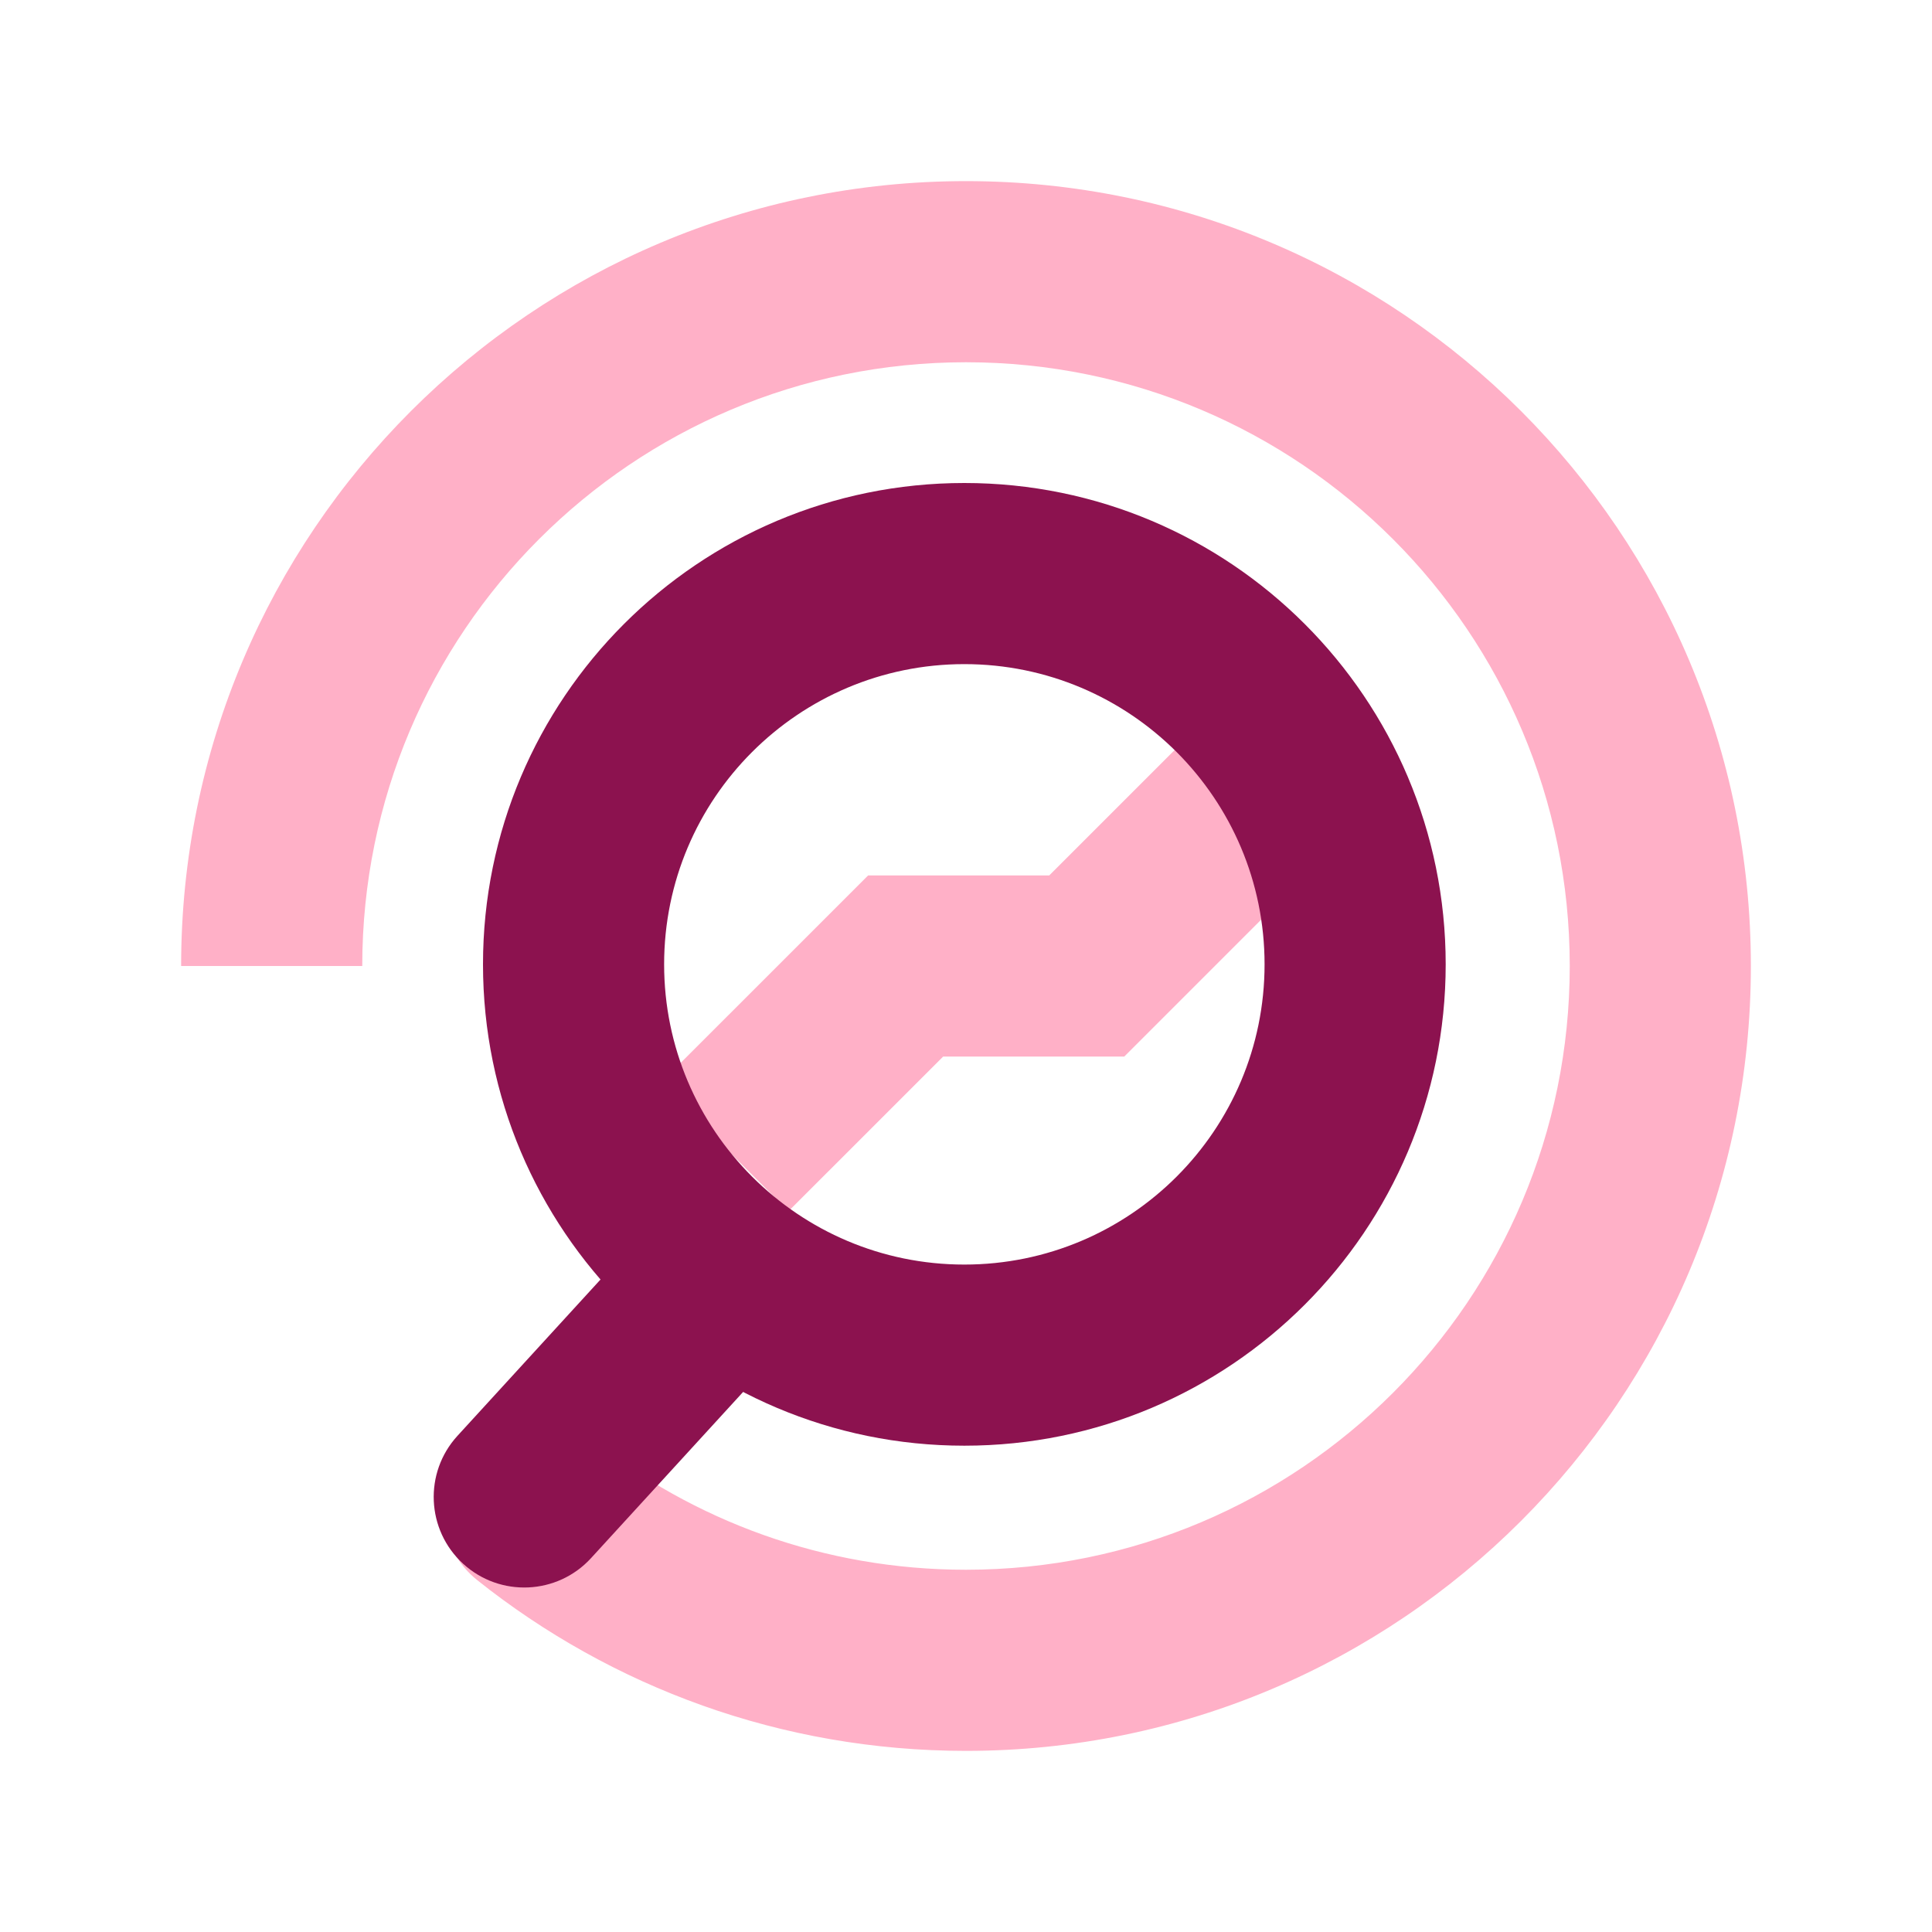
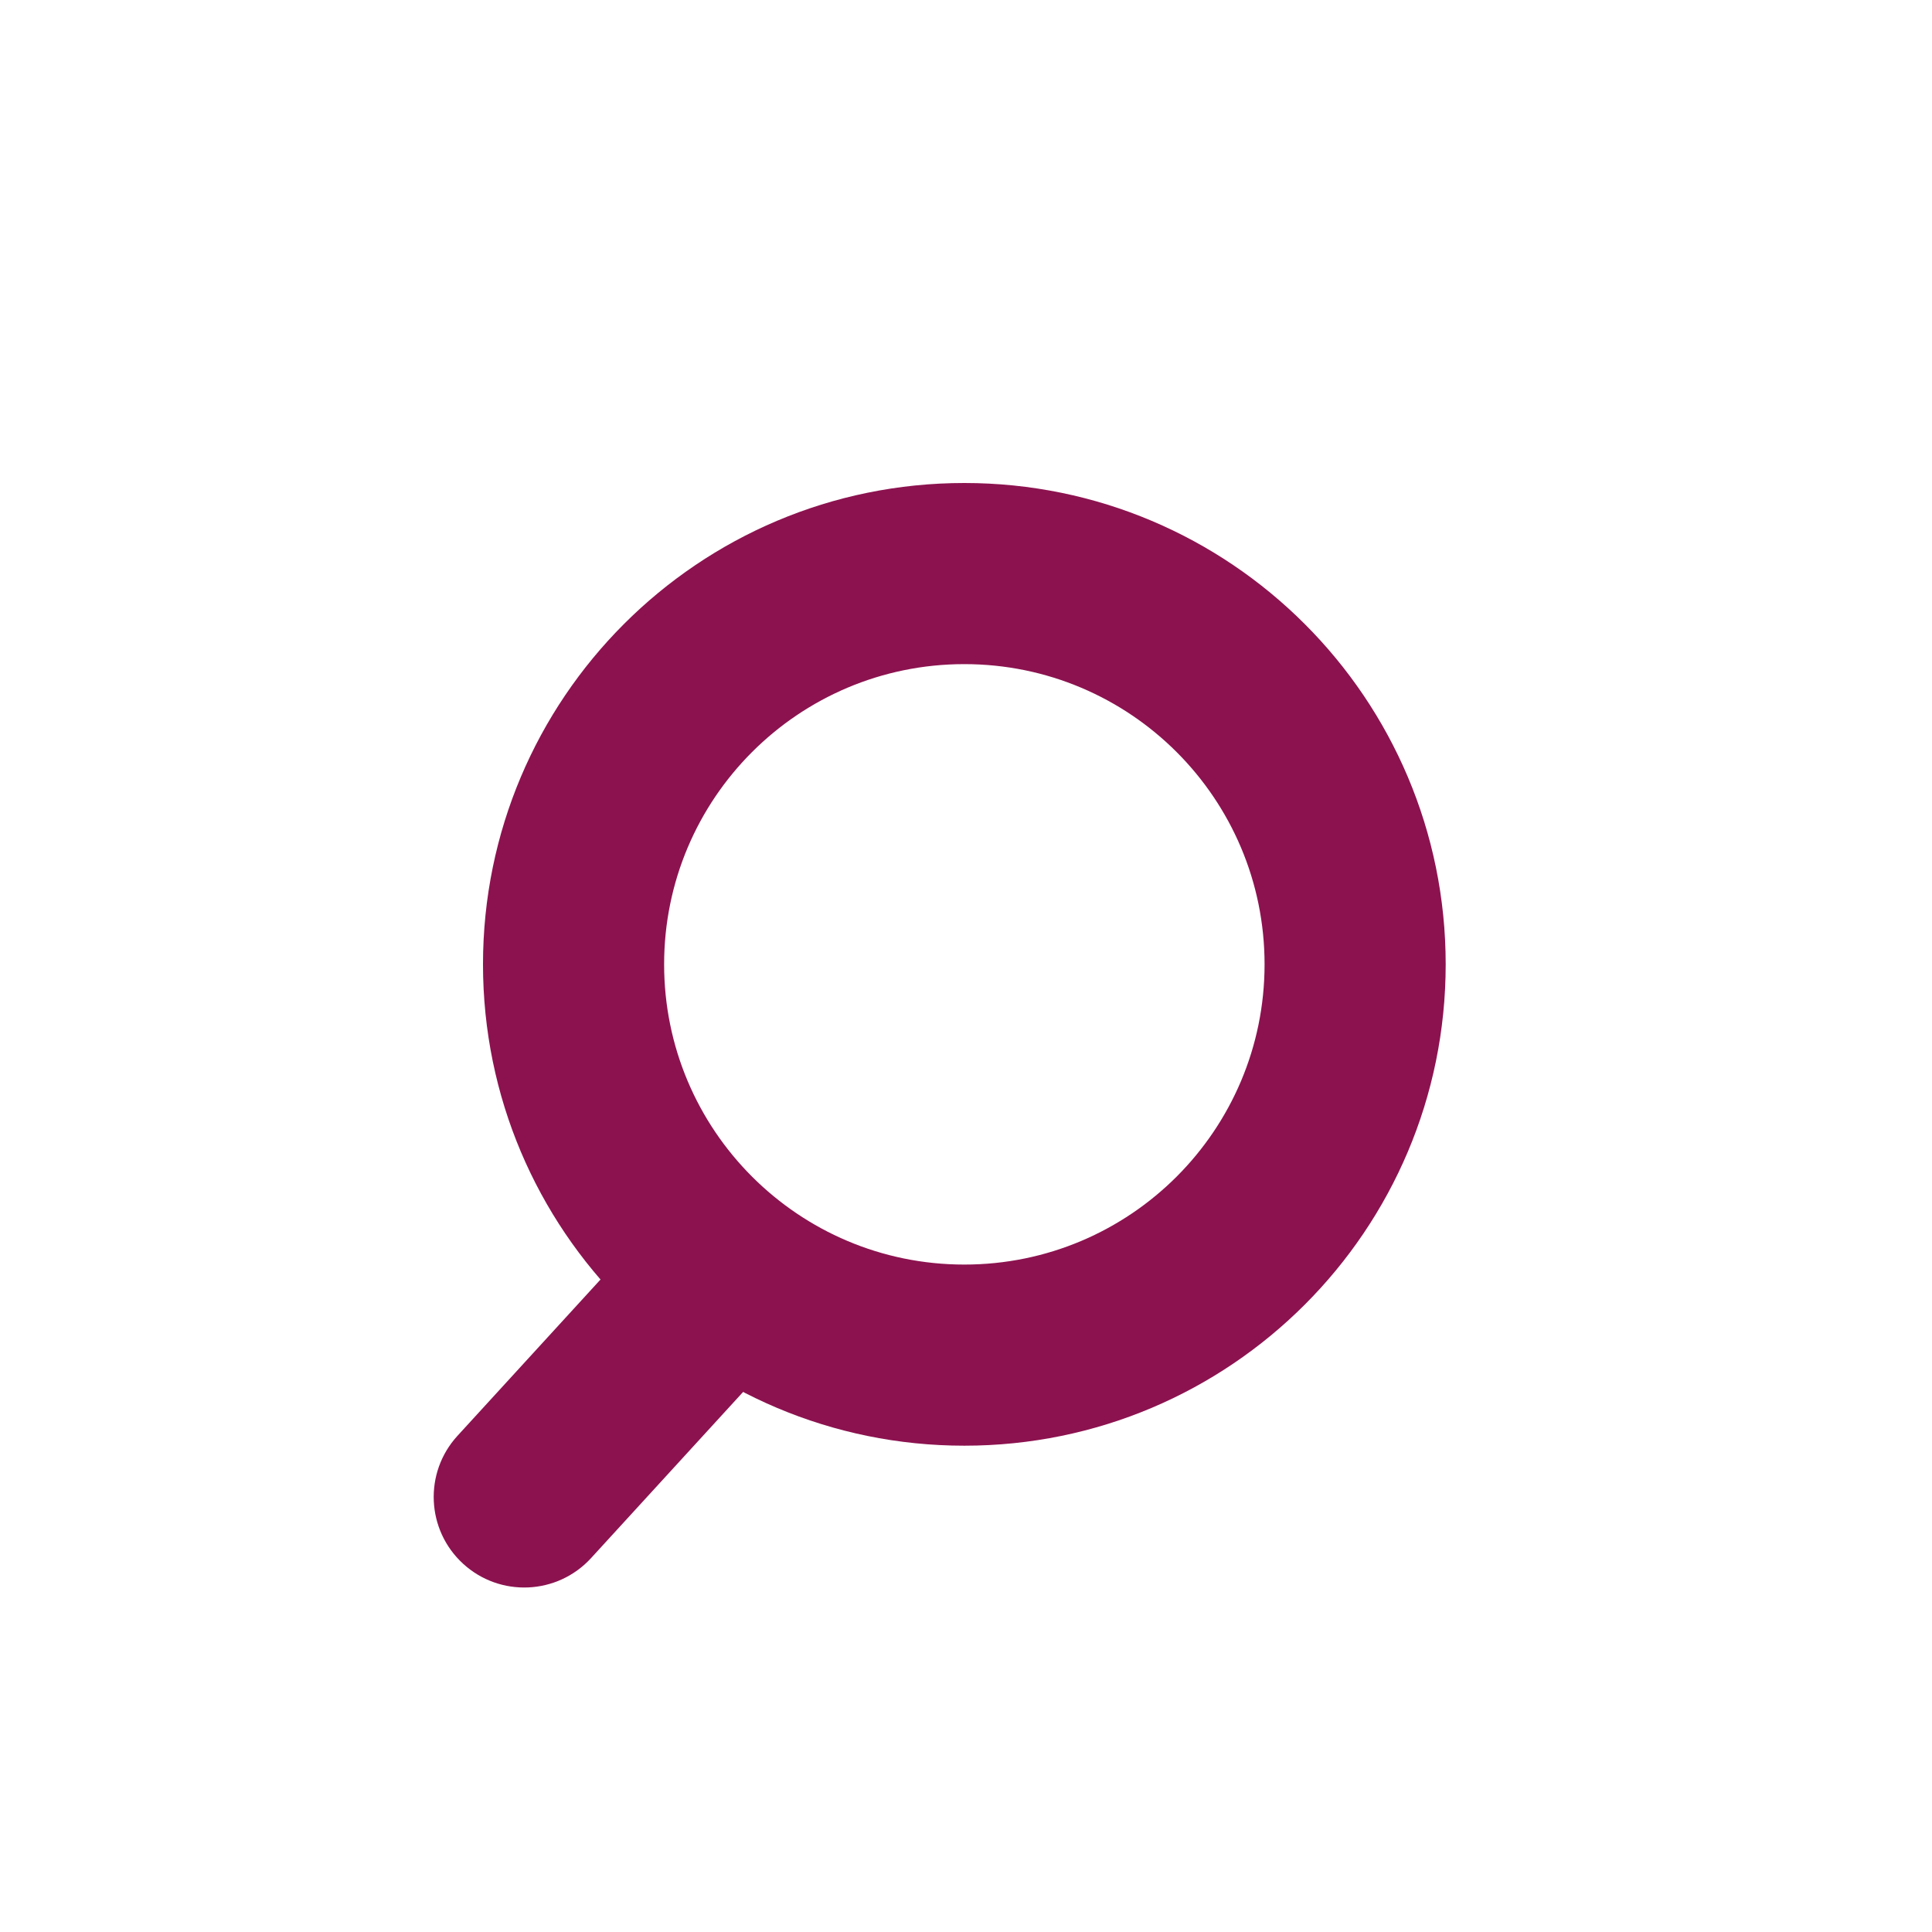
<svg xmlns="http://www.w3.org/2000/svg" width="80" height="80" viewBox="0 0 80 80" fill="none">
-   <path fill-rule="evenodd" clip-rule="evenodd" d="M39.054 43.75L32.651 50.152L27.348 44.848L35.947 36.25L43.447 36.25L49.848 29.849L55.151 35.152L46.554 43.75L39.054 43.75Z" fill="#FFB0C7" />
-   <path fill-rule="evenodd" clip-rule="evenodd" d="M40 15C26.193 15 15 26.193 15 40H7.5C7.5 22.051 22.051 7.5 40 7.5C57.949 7.5 72.5 22.051 72.5 40C72.5 57.949 57.949 72.5 40 72.5C32.354 72.5 25.316 69.855 19.765 65.433C18.145 64.143 17.877 61.783 19.168 60.163C20.458 58.544 22.817 58.276 24.437 59.567C28.709 62.969 34.112 65 40 65C53.807 65 65 53.807 65 40C65 26.193 53.807 15 40 15Z" fill="#FFB0C7" />
  <path fill-rule="evenodd" clip-rule="evenodd" d="M18.943 59.454L28.943 48.527L34.475 53.59L24.475 64.517C23.077 66.045 20.705 66.15 19.177 64.752C17.649 63.354 17.544 60.982 18.943 59.454Z" fill="#8C124F" />
  <path fill-rule="evenodd" clip-rule="evenodd" d="M39.931 27.5C33.066 27.5 27.5 33.066 27.5 39.931C27.5 46.797 33.066 52.363 39.931 52.363C46.797 52.363 52.363 46.797 52.363 39.931C52.363 33.066 46.797 27.5 39.931 27.5ZM20 39.931C20 28.924 28.924 20 39.931 20C50.939 20 59.863 28.924 59.863 39.931C59.863 50.939 50.939 59.863 39.931 59.863C28.924 59.863 20 50.939 20 39.931Z" fill="#8C124F" />
</svg>